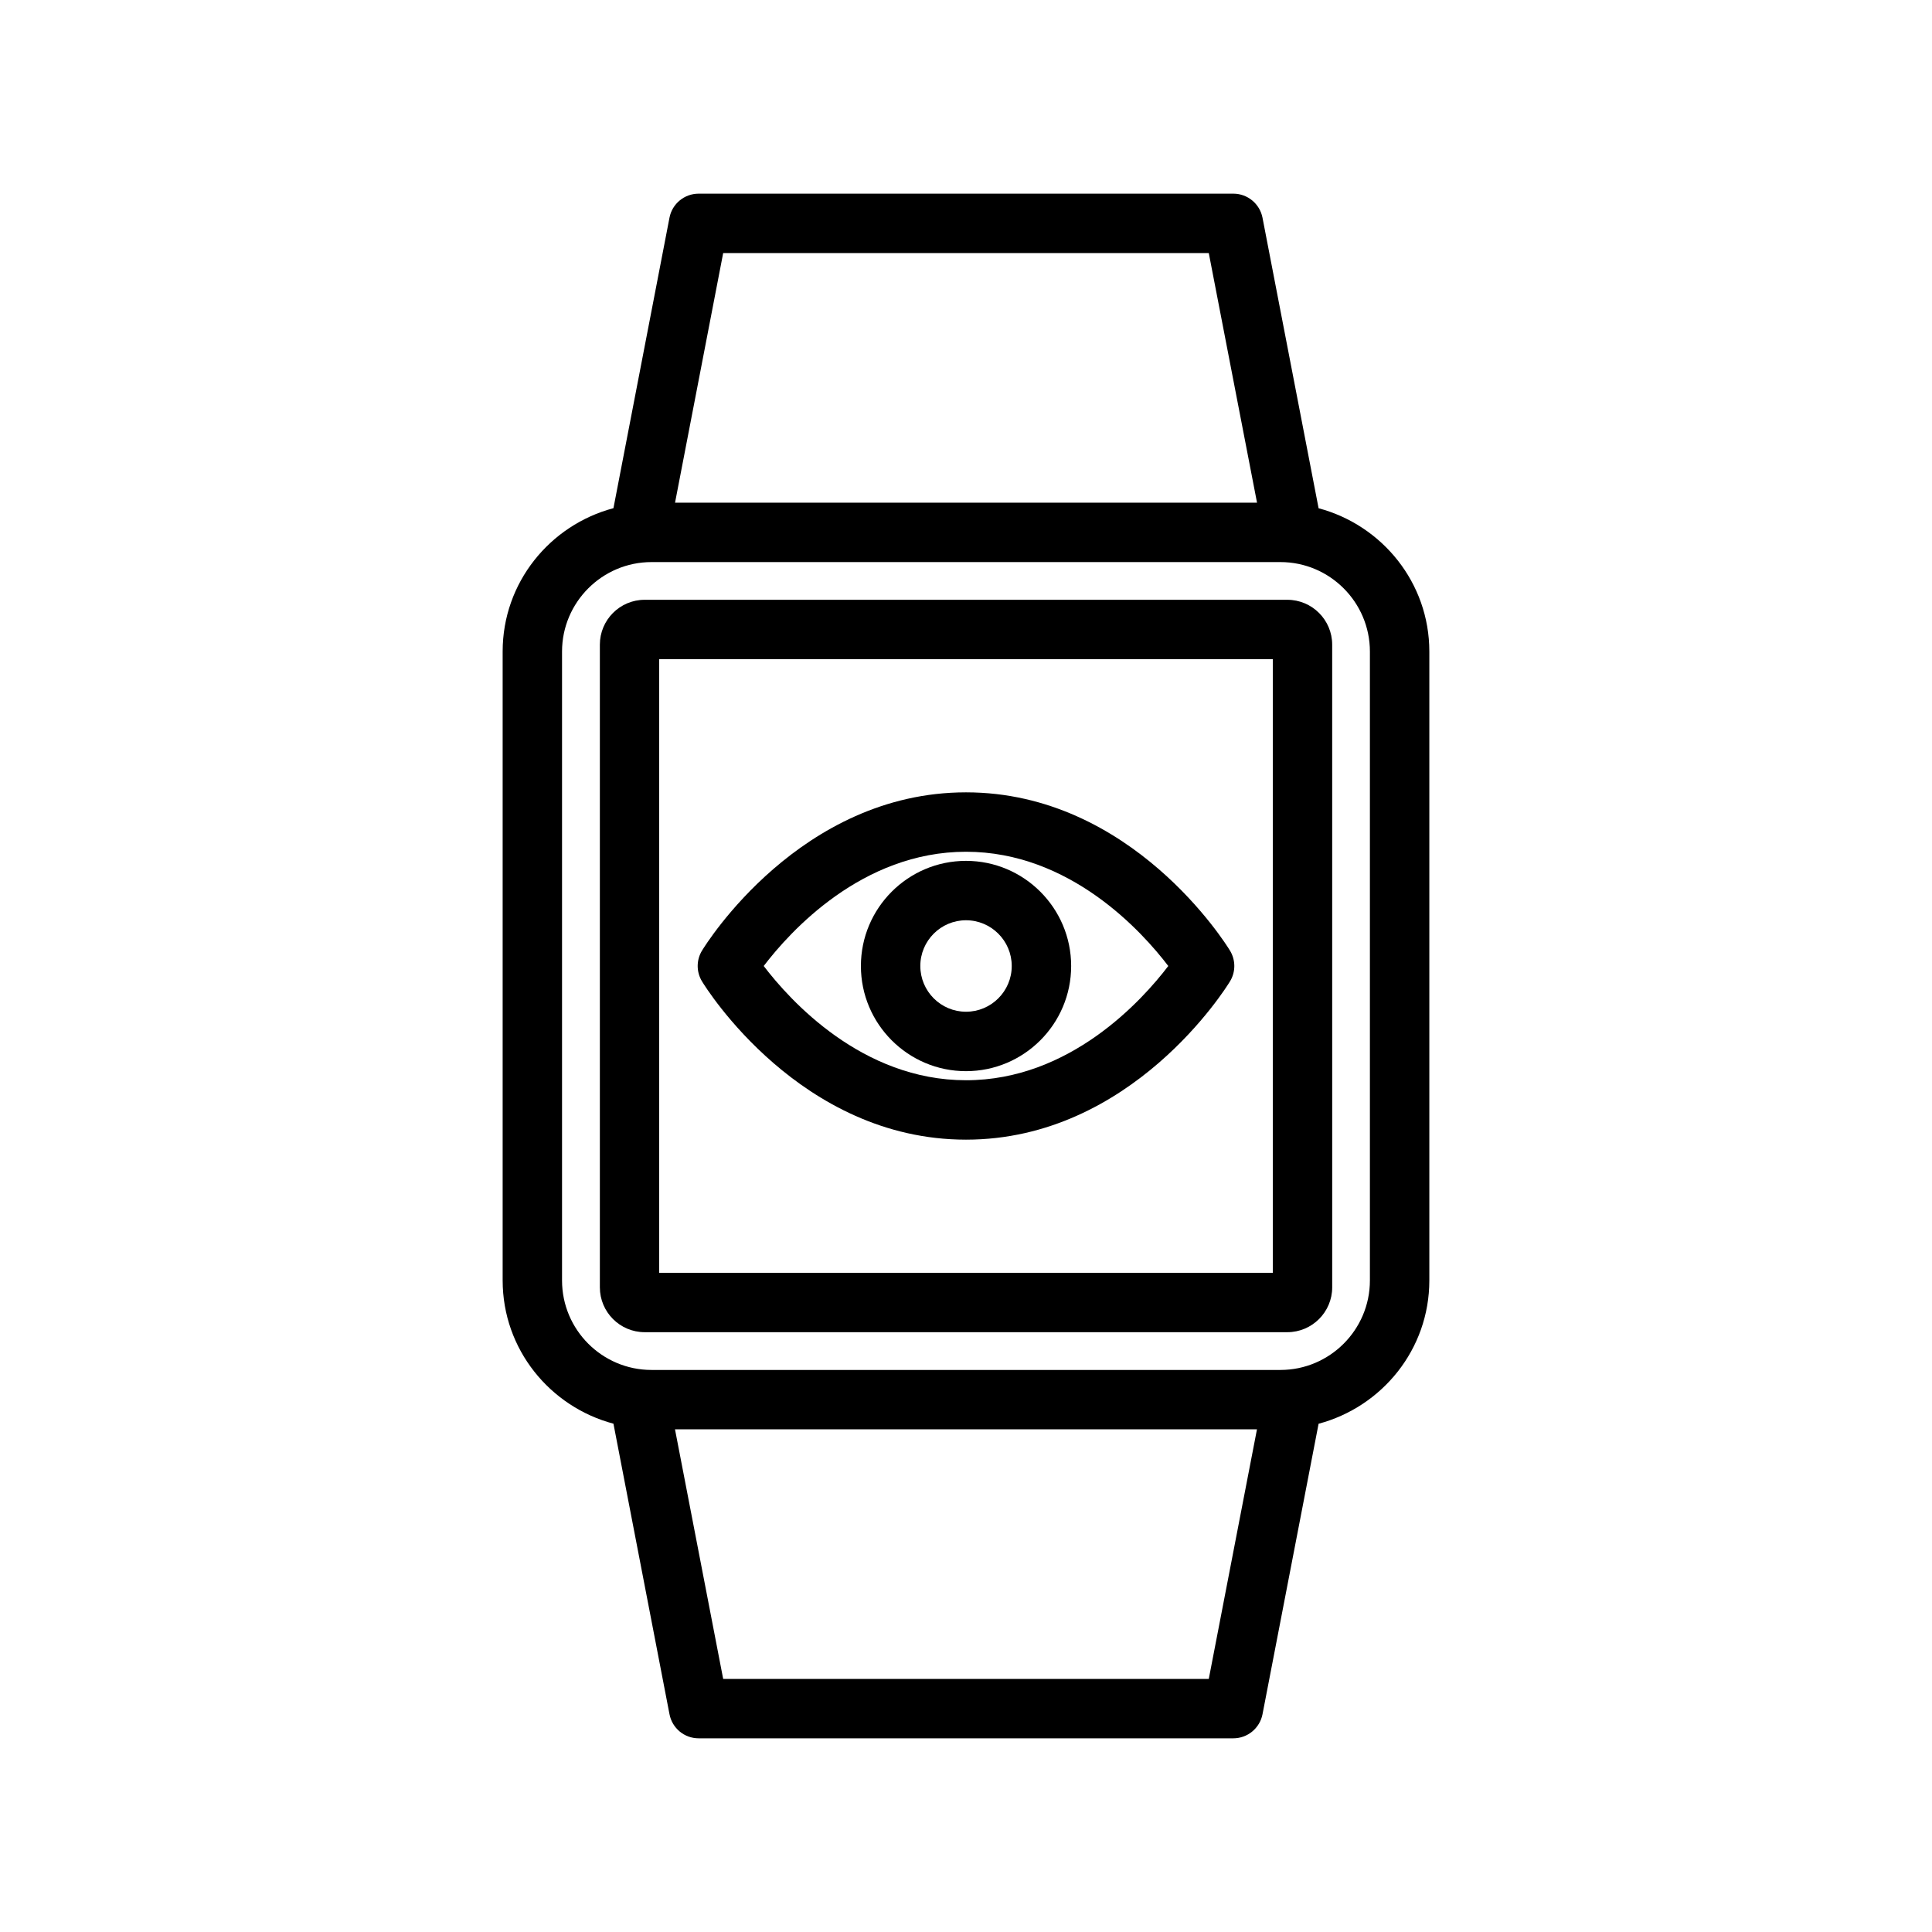
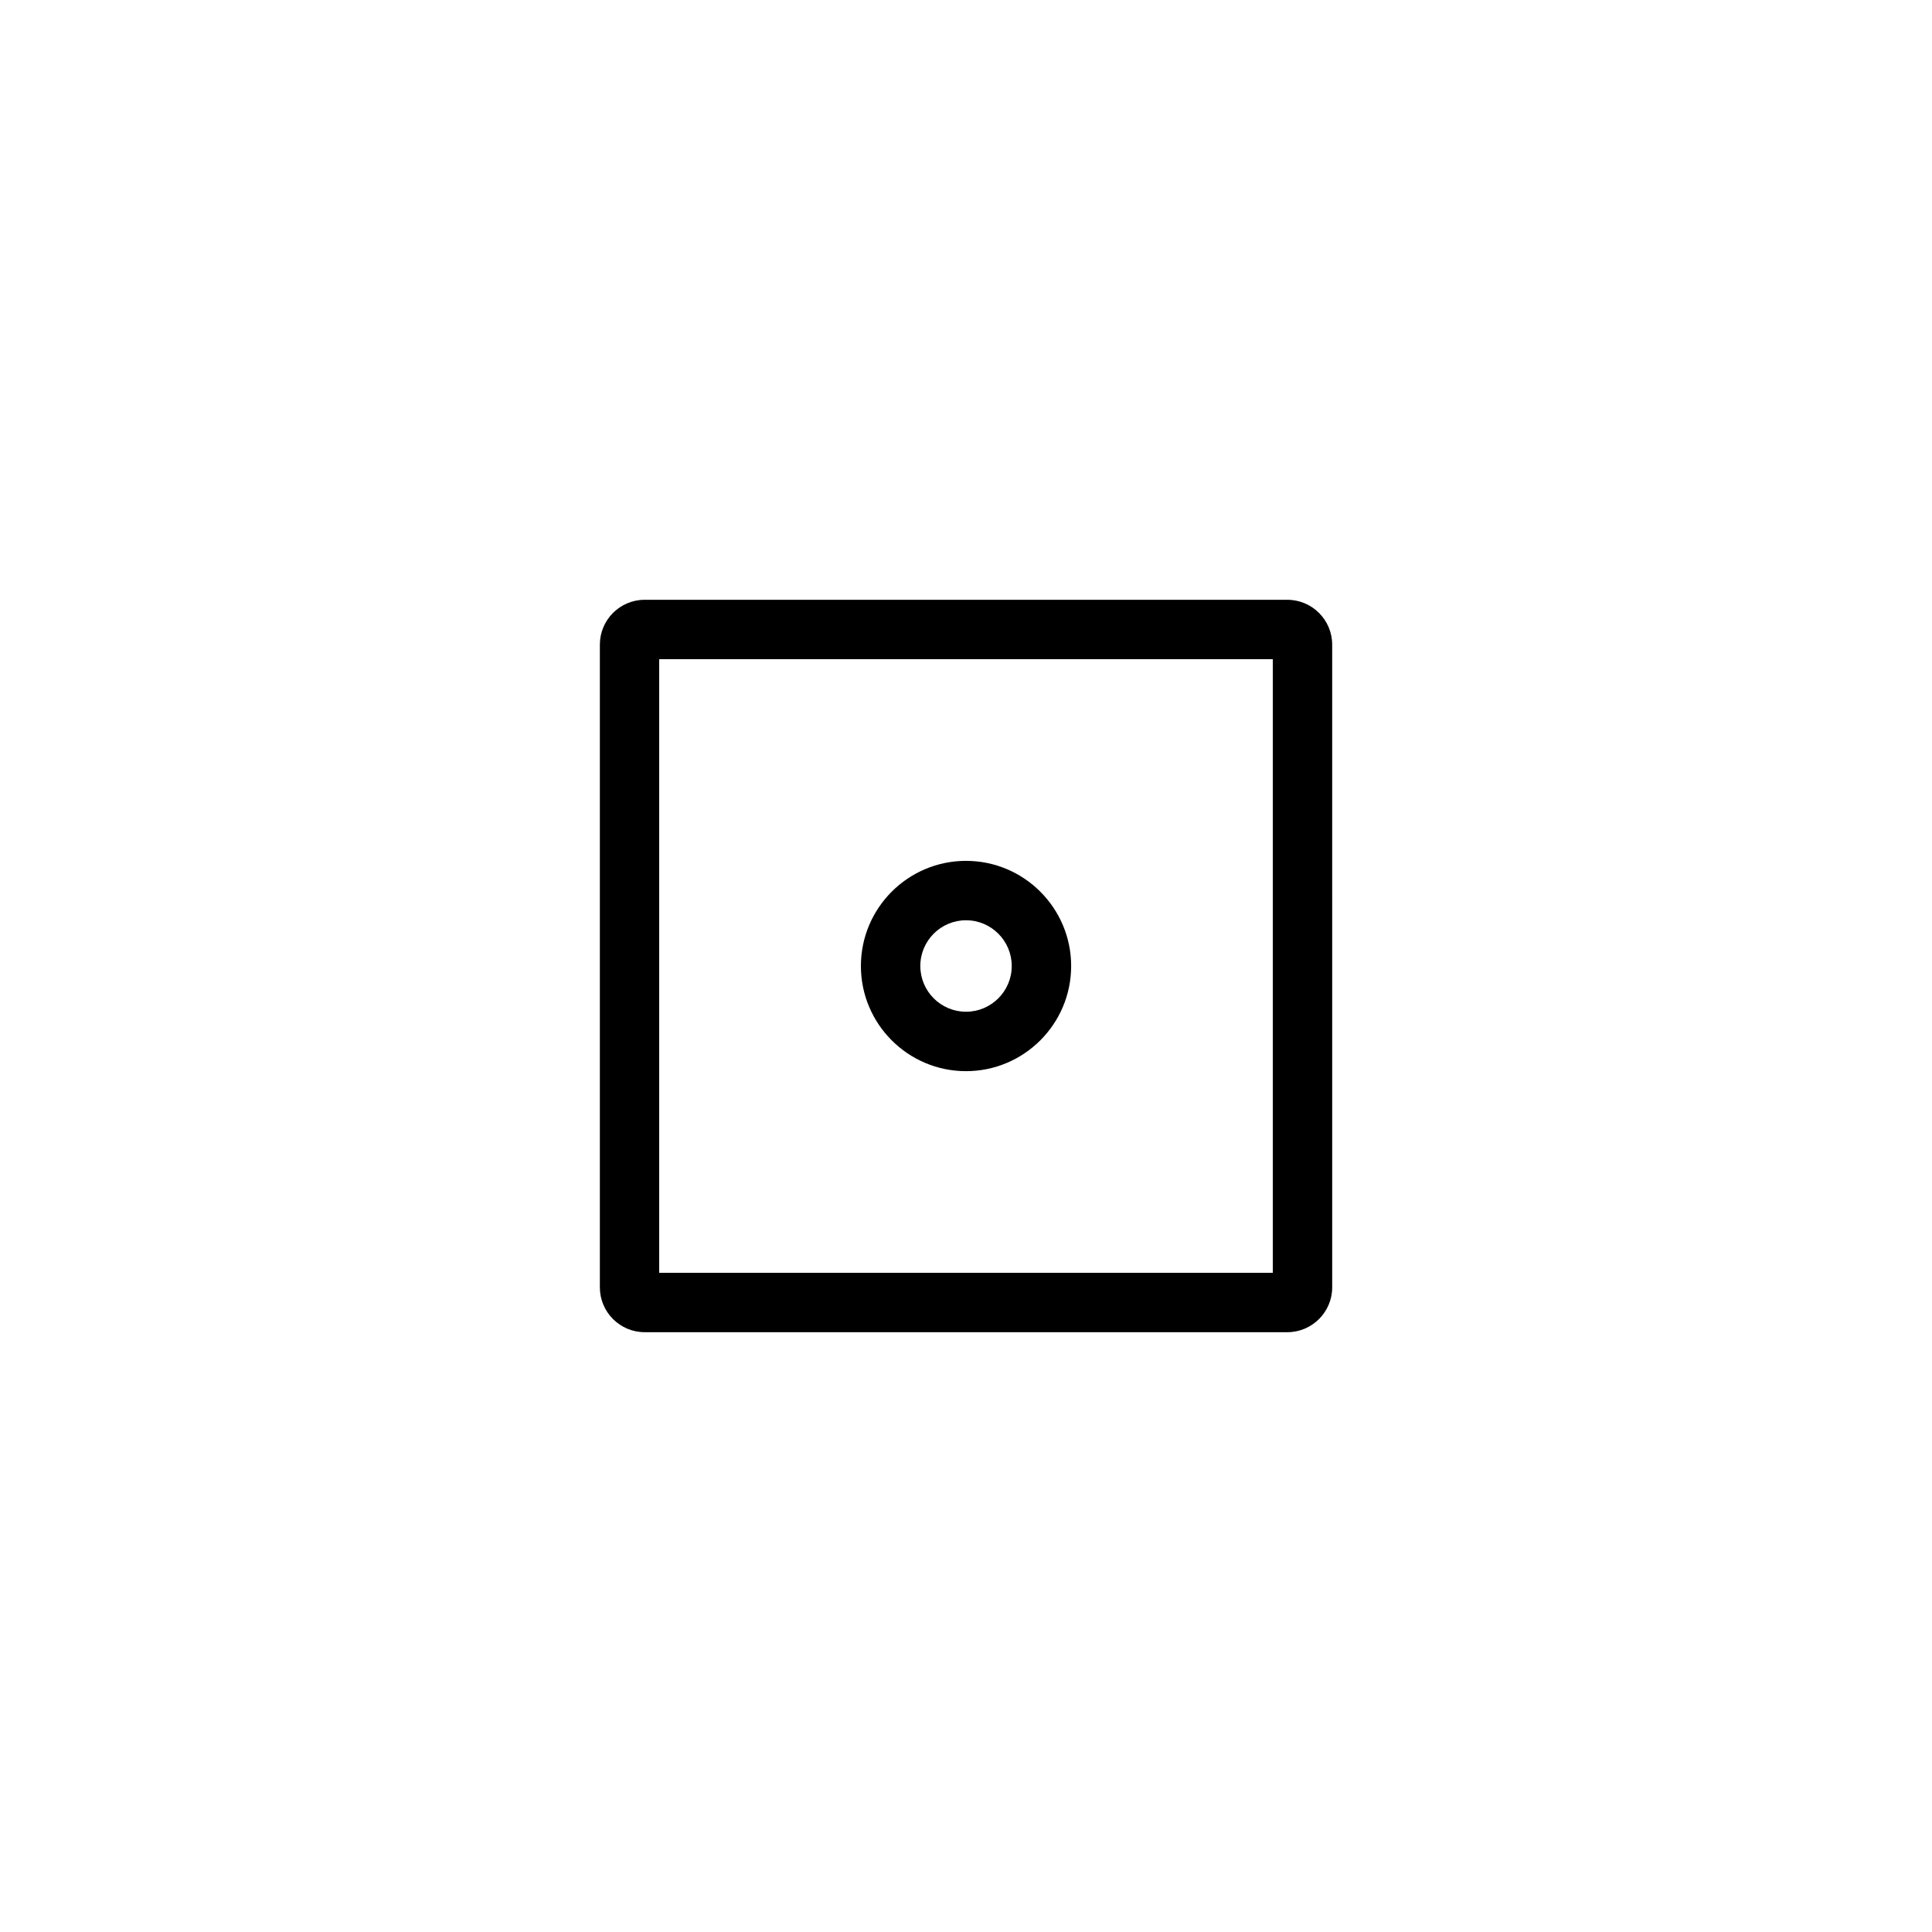
<svg xmlns="http://www.w3.org/2000/svg" fill="#000000" width="800px" height="800px" version="1.1" viewBox="144 144 512 512">
  <g>
    <path d="m400 427.87c15.367 0 27.867-12.5 27.867-27.867s-12.5-27.867-27.867-27.867-27.852 12.5-27.852 27.867c0 15.363 12.484 27.867 27.852 27.867zm0-39.992c6.676 0 12.121 5.434 12.121 12.121 0 6.691-5.434 12.121-12.121 12.121-6.676 0-12.105-5.434-12.105-12.121-0.004-6.688 5.43-12.121 12.105-12.121z" />
-     <path d="m400 446.02c43.91 0 68.91-40.211 69.949-41.926 1.543-2.504 1.543-5.668 0-8.188-1.039-1.715-26.039-41.926-69.949-41.926s-68.91 40.211-69.949 41.926c-1.543 2.504-1.543 5.668 0 8.188 1.035 1.715 26.039 41.926 69.949 41.926zm0-76.297c27.551 0 46.648 21.145 53.609 30.277-6.957 9.133-26.055 30.277-53.609 30.277-27.555-0.004-46.652-21.148-53.609-30.277 6.957-9.133 26.055-30.277 53.609-30.277z" />
    <path d="m485.16 302.95h-170.32c-6.551 0-11.871 5.336-11.871 11.887v170.32c0 6.551 5.32 11.887 11.871 11.887h170.32c6.551 0 11.887-5.336 11.887-11.887l-0.004-170.32c0-6.551-5.336-11.887-11.887-11.887zm-3.856 178.35h-162.61v-162.61h162.61z" />
-     <path d="m493.44 278.69-14.863-76.988c-0.723-3.699-3.965-6.379-7.727-6.379h-141.7c-3.777 0-7.023 2.676-7.731 6.375l-14.848 76.973c-16.848 4.488-29.363 19.727-29.363 37.977v166.67c0 18.246 12.516 33.488 29.363 37.977l14.848 76.973c0.707 3.731 3.949 6.406 7.727 6.406h141.7c3.762 0 7.008-2.676 7.731-6.375l14.863-76.988c16.848-4.504 29.348-19.742 29.348-37.977v-166.67c0-18.23-12.5-33.469-29.348-37.973zm-157.79-67.621h128.69l12.785 66.141h-154.23zm128.69 377.86h-128.69l-12.77-66.141h154.23zm42.699-105.59c0 13.066-10.645 23.711-23.711 23.711h-166.67c-13.082 0-23.711-10.645-23.711-23.711v-166.67c0-13.066 10.645-23.711 23.711-23.711h166.67c13.066 0 23.711 10.645 23.711 23.711z" />
  </g>
</svg>